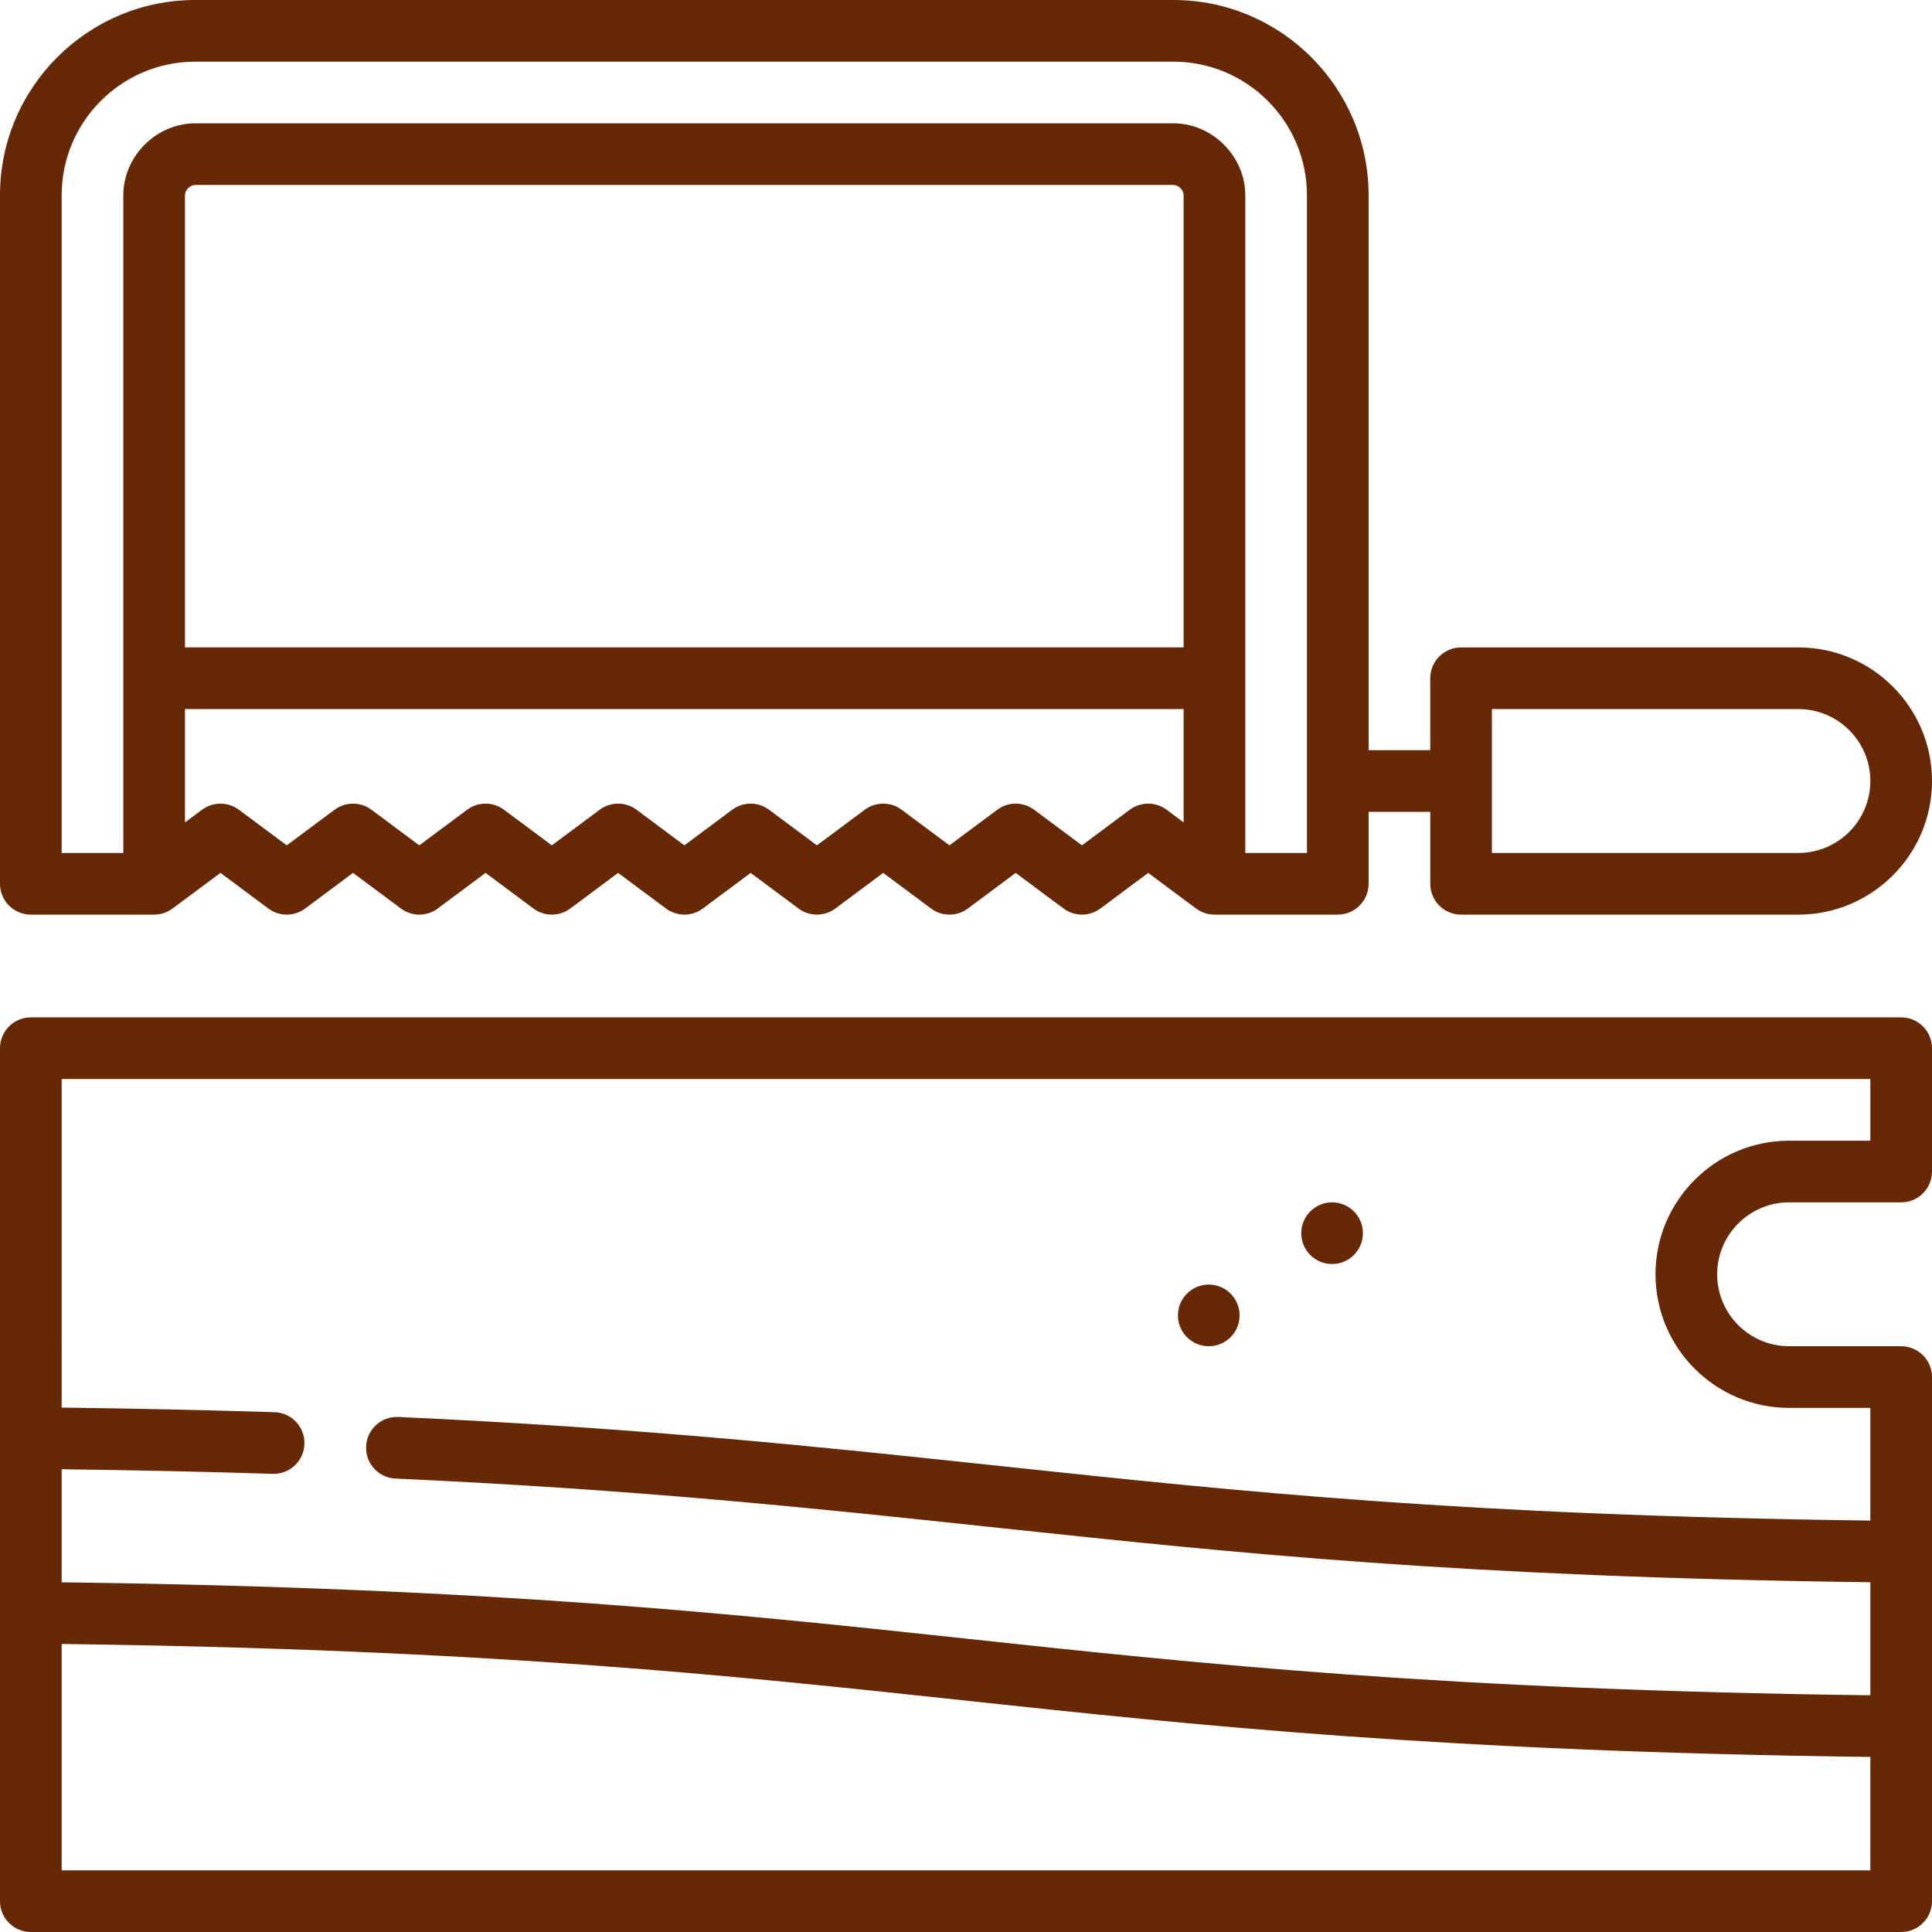
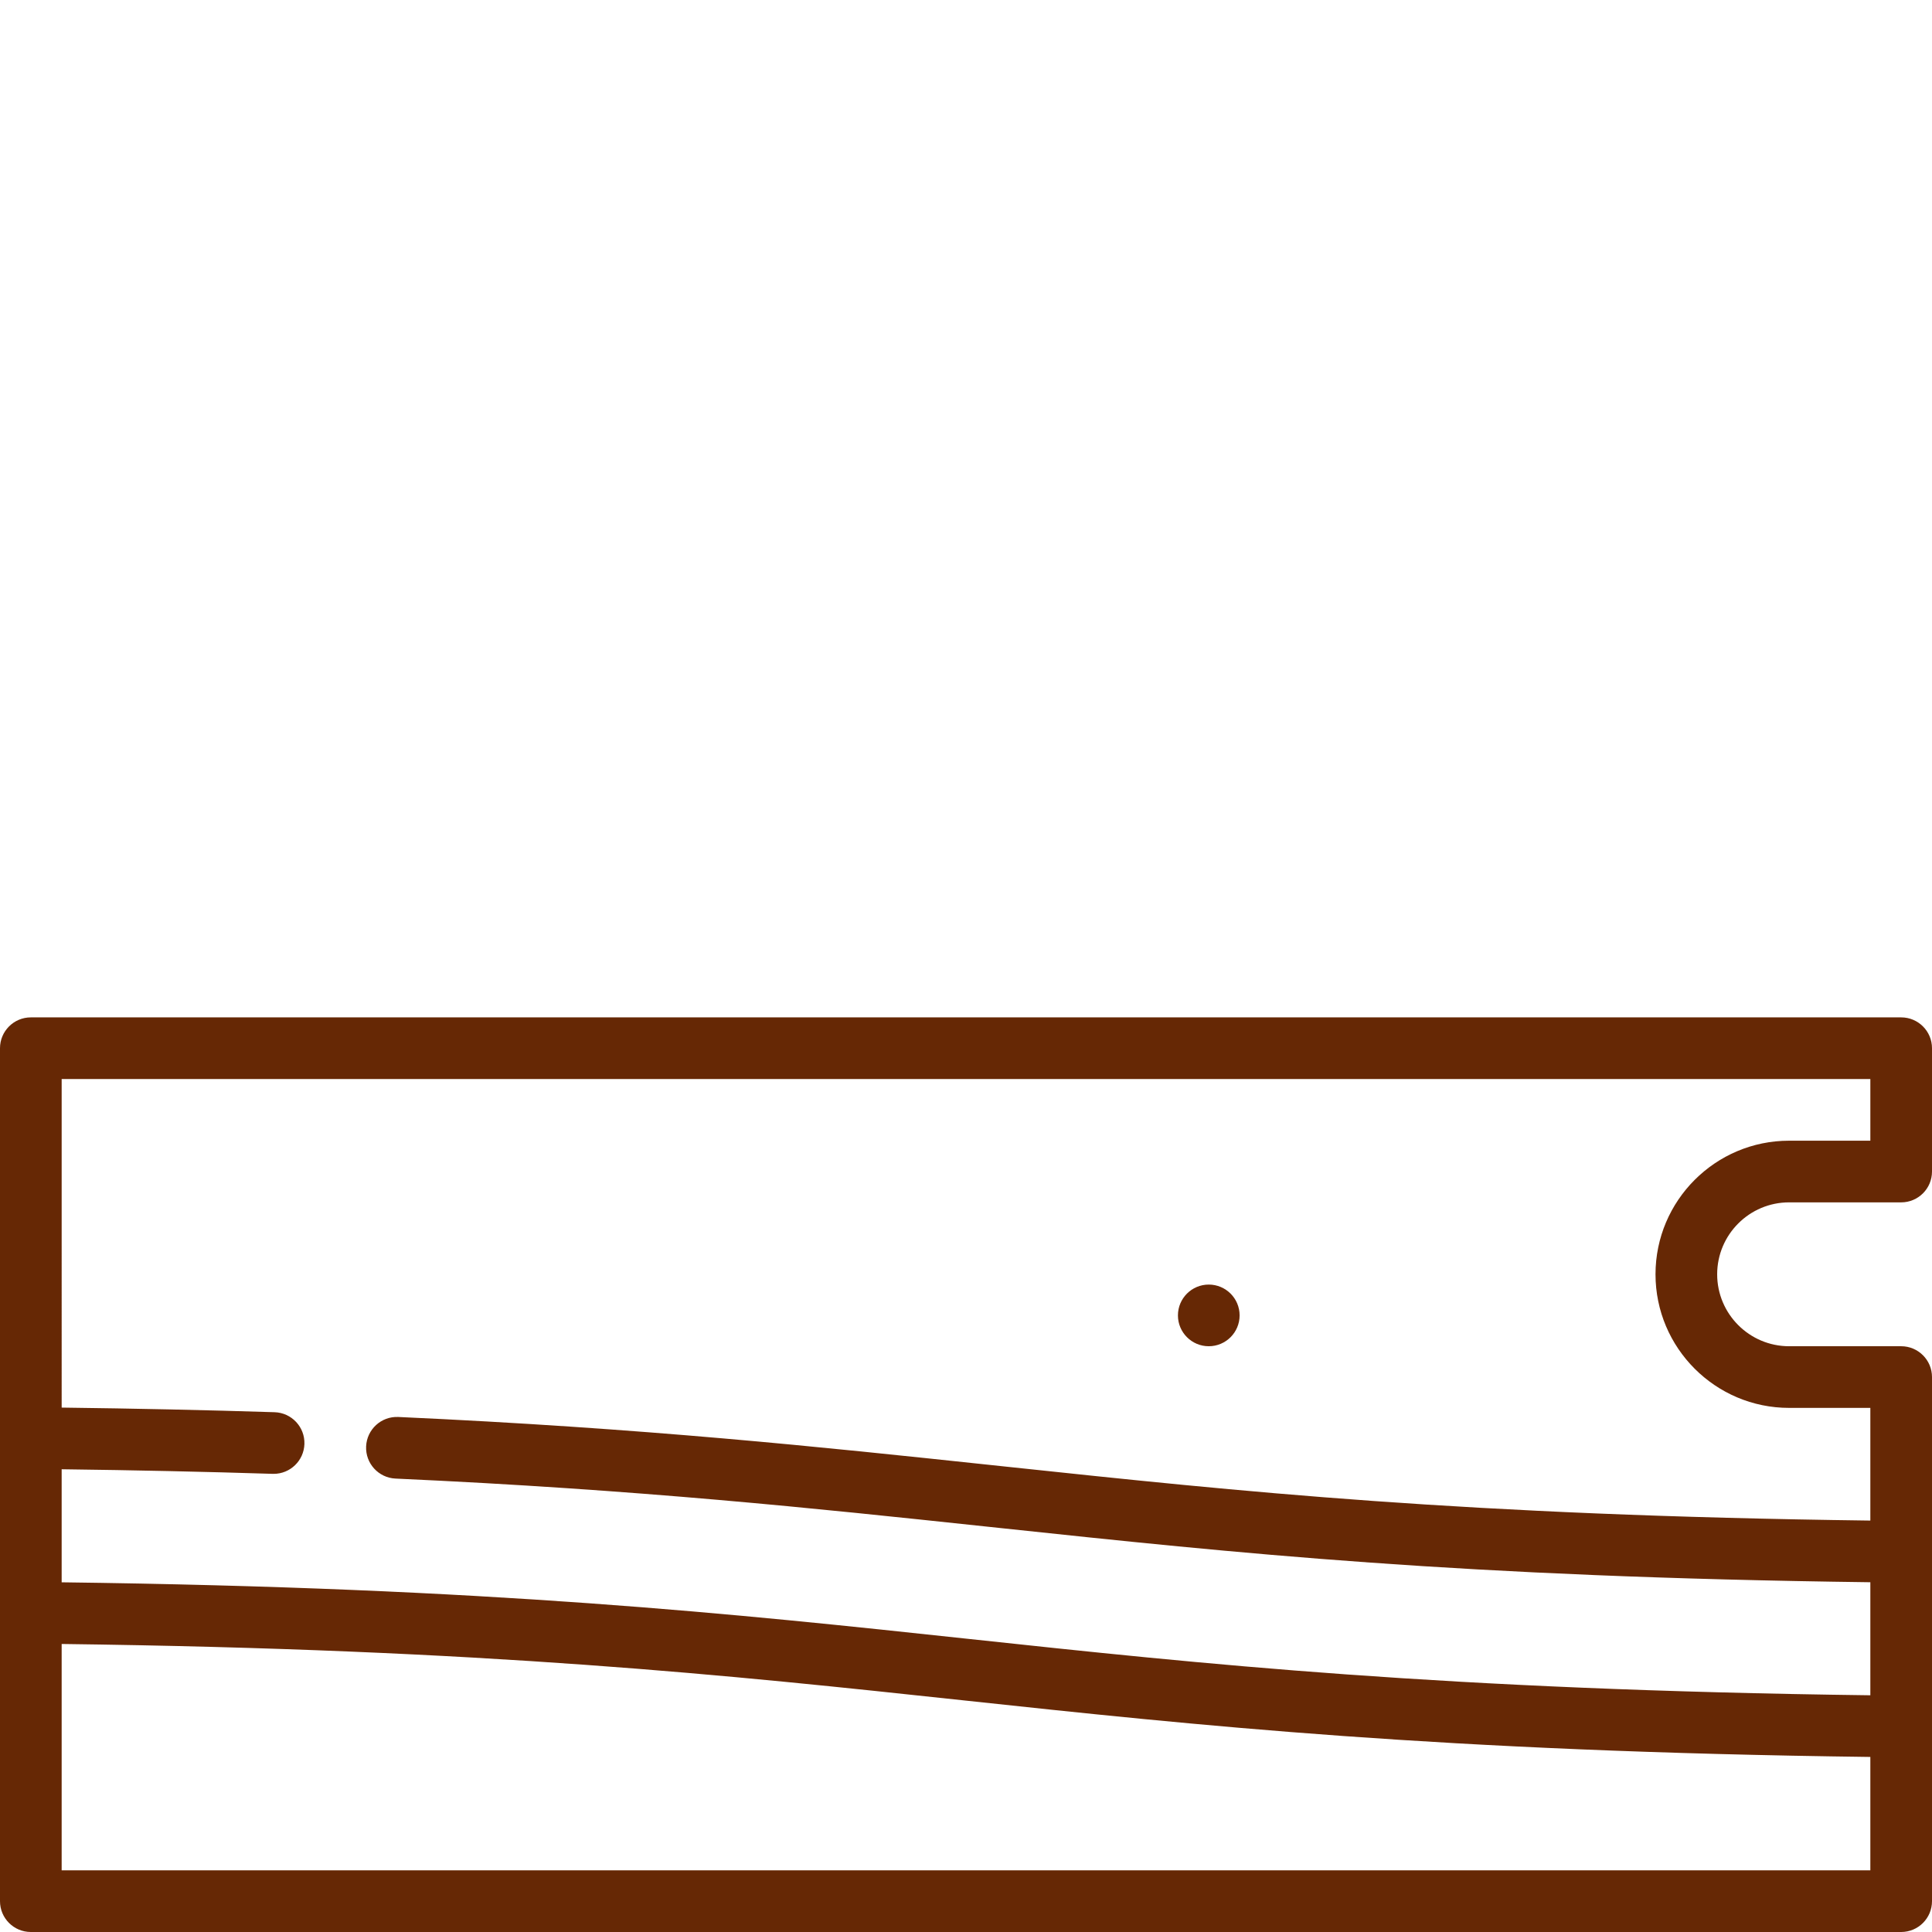
<svg xmlns="http://www.w3.org/2000/svg" fill="#662805" height="800px" width="800px" id="Capa_1" viewBox="0 0 470 470" xml:space="preserve">
  <g id="SVGRepo_bgCarrier" stroke-width="0" />
  <g id="SVGRepo_tracerCarrier" stroke-linecap="round" stroke-linejoin="round" />
  <g id="SVGRepo_iconCarrier">
    <g>
-       <path d="M7.5,222.5h29.997c0.378-0.003,0.712-0.034,1.041-0.08c0.083-0.012,0.165-0.023,0.248-0.038 c0.341-0.059,0.676-0.136,1-0.24c0.04-0.013,0.079-0.03,0.119-0.044c0.319-0.108,0.627-0.238,0.924-0.386 c0.048-0.024,0.097-0.045,0.145-0.07c0.321-0.168,0.627-0.362,0.919-0.573c0.027-0.02,0.057-0.032,0.083-0.052l11.654-8.67 l11.654,8.67c2.658,1.977,6.297,1.977,8.955-0.001l11.642-8.667l11.646,8.667c2.658,1.978,6.298,1.978,8.956,0l11.642-8.667 l11.645,8.667c2.658,1.978,6.299,1.978,8.956,0l11.644-8.667l11.644,8.667c2.657,1.979,6.298,1.979,8.957,0l11.642-8.667 l11.644,8.667c2.658,1.978,6.298,1.978,8.957,0l11.641-8.666l11.64,8.666c2.658,1.979,6.3,1.98,8.958,0l11.639-8.666l11.641,8.666 c2.658,1.979,6.299,1.979,8.958,0l11.638-8.665l11.634,8.664c0.042,0.031,0.086,0.055,0.128,0.085 c0.118,0.084,0.238,0.164,0.361,0.241c0.09,0.057,0.18,0.113,0.272,0.165c0.119,0.068,0.24,0.131,0.363,0.193 c0.101,0.051,0.202,0.101,0.305,0.147c0.115,0.051,0.233,0.098,0.352,0.144c0.114,0.044,0.228,0.088,0.344,0.126 c0.111,0.037,0.223,0.069,0.336,0.1c0.127,0.035,0.254,0.07,0.382,0.098c0.106,0.024,0.214,0.043,0.322,0.062 c0.138,0.025,0.277,0.047,0.416,0.063c0.102,0.012,0.205,0.021,0.309,0.029c0.147,0.011,0.295,0.02,0.442,0.022 c0.05,0.001,0.099,0.008,0.149,0.008h30c4.142,0,7.5-3.358,7.5-7.5v-17.5h15V215c0,4.142,3.358,7.5,7.5,7.5H437.5 c17.92,0,32.5-14.58,32.5-32.5s-14.58-32.5-32.5-32.5h-82.058c-4.142,0-7.5,3.358-7.5,7.5v17.5h-15v-135 c0-26.191-21.309-47.5-47.5-47.5H47.5C21.309,0,0,21.309,0,47.5V215C0,219.142,3.358,222.5,7.5,222.5z M362.942,172.5H437.5 c9.649,0,17.5,7.851,17.5,17.5s-7.851,17.5-17.5,17.5h-74.558V172.5z M287.942,157.5H45v-110c0-1.285,1.215-2.5,2.5-2.5h237.942 c1.285,0,2.5,1.215,2.5,2.5V157.5z M274.85,196.984l-11.639,8.666l-11.641-8.666c-2.658-1.979-6.299-1.979-8.958,0l-11.639,8.665 l-11.639-8.665c-2.657-1.979-6.298-1.979-8.958,0l-11.642,8.667l-11.644-8.667c-2.658-1.978-6.299-1.978-8.957,0l-11.642,8.667 l-11.643-8.667c-2.657-1.979-6.299-1.979-8.956,0l-11.644,8.667l-11.645-8.667c-2.658-1.978-6.299-1.978-8.957,0l-11.642,8.667 l-11.646-8.667c-2.658-1.978-6.298-1.978-8.956,0l-11.643,8.667l-11.653-8.668c-2.657-1.977-6.296-1.977-8.953,0L45,200.073V172.5 h242.942v27.563l-4.134-3.079C281.151,195.006,277.509,195.005,274.85,196.984z M15,47.5C15,29.58,29.58,15,47.5,15h237.942 c17.92,0,32.5,14.58,32.5,32.5v160h-15v-160c0-9.486-8.014-17.5-17.5-17.5H47.5C38.014,30,30,38.014,30,47.5v160H15V47.5z" />
      <path d="M462.5,247.5H7.5c-4.142,0-7.5,3.358-7.5,7.5v207.5c0,4.142,3.358,7.5,7.5,7.5h455c4.142,0,7.5-3.358,7.5-7.5V335 c0-4.142-3.358-7.5-7.5-7.5h-27.262c-9.649,0-17.5-7.851-17.5-17.5s7.851-17.5,17.5-17.5H462.5c4.142,0,7.5-3.358,7.5-7.5v-30 C470,250.858,466.642,247.5,462.5,247.5z M15,455v-55.067c103.908,1.328,162.502,7.613,219.202,13.697 c57.082,6.125,116.072,12.453,220.798,13.784V455H15z M455,277.5h-19.762c-17.92,0-32.5,14.58-32.5,32.5s14.58,32.5,32.5,32.5H455 v27.412c-98.845-1.273-152.97-7.028-210.181-13.114l-3.784-0.402c-41.457-4.41-84.326-8.97-144.136-11.687 c-4.144-0.192-7.645,3.014-7.833,7.152c-0.188,4.138,3.014,7.645,7.152,7.833c59.356,2.696,101.995,7.232,143.23,11.619 l3.784,0.402c57.609,6.128,112.108,11.923,211.768,13.199v27.499c-103.906-1.328-162.499-7.613-219.198-13.697 C178.718,392.59,119.728,386.262,15,384.931v-27.502c17.826,0.224,35.056,0.598,51.32,1.115c0.082,0.003,0.162,0.004,0.243,0.004 c4.032,0,7.363-3.203,7.492-7.262c0.132-4.14-3.118-7.603-7.258-7.734c-16.417-0.522-33.808-0.899-51.796-1.124V262.5h440V277.5z" />
      <path d="M294.058,327.5c4.143,0,7.503-3.36,7.503-7.5s-3.36-7.5-7.5-7.5c-4.146,0-7.503,3.358-7.503,7.5 S289.916,327.5,294.058,327.5z" />
-       <path d="M324.058,307.5c4.143,0,7.503-3.36,7.503-7.5s-3.36-7.5-7.5-7.5c-4.146,0-7.503,3.358-7.503,7.5 S319.916,307.5,324.058,307.5z" />
    </g>
  </g>
</svg>